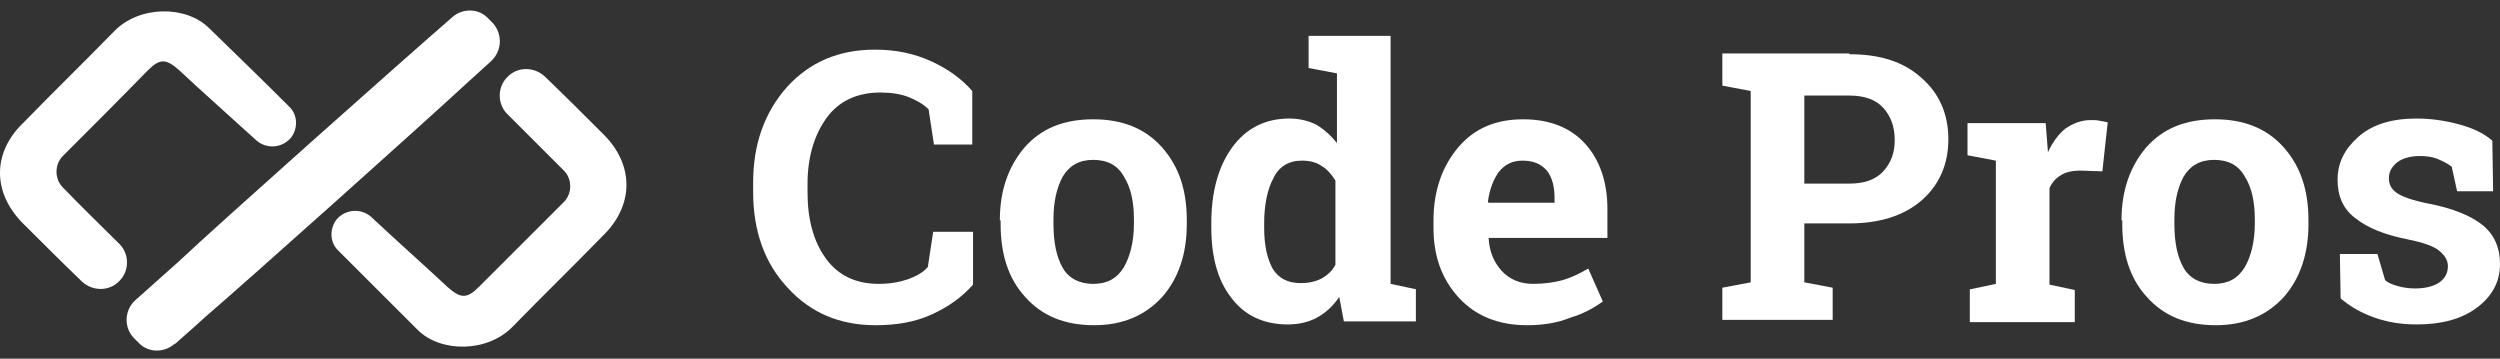
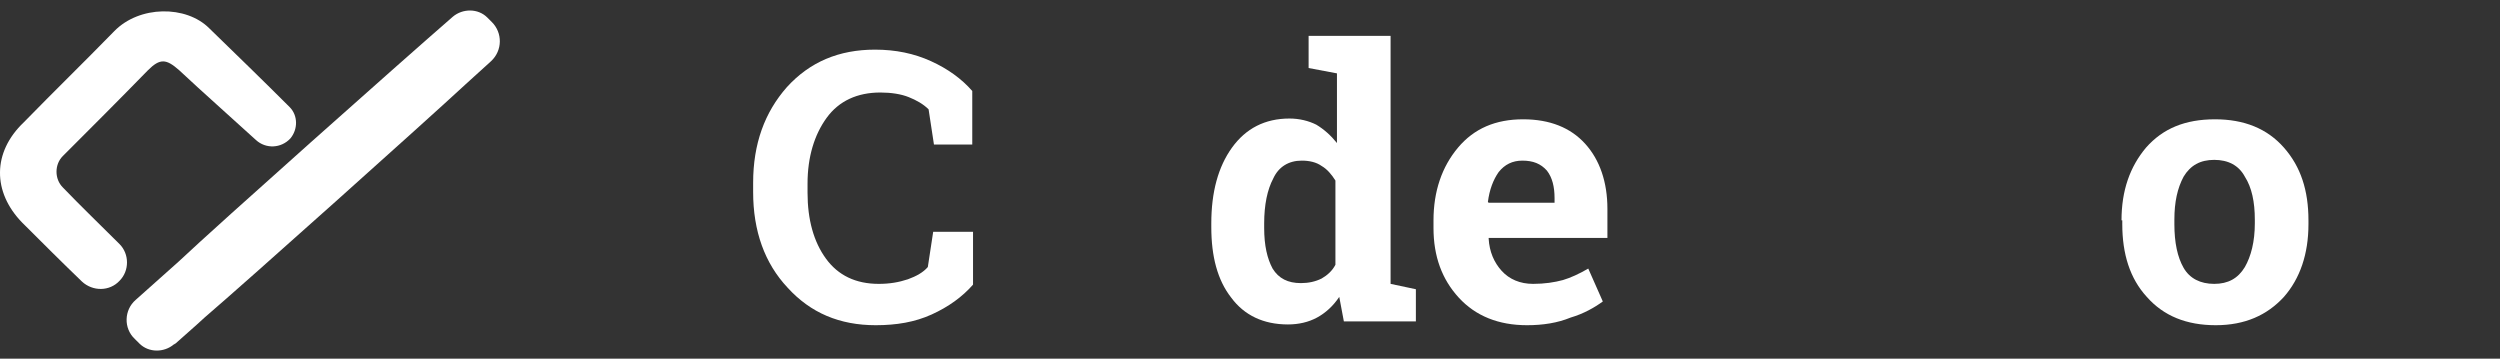
<svg xmlns="http://www.w3.org/2000/svg" width="230" height="33" viewBox="0 0 230 33" fill="none">
  <rect x="0" y="0" width="230" height="33" fill="#333333" stroke="none" />
  <path d="M89.589 13.299H85.924L85.431 10.06C84.937 9.567 84.303 9.215 83.598 8.933C82.893 8.651 81.977 8.511 80.99 8.511C78.875 8.511 77.184 9.285 76.056 10.834C74.928 12.384 74.294 14.426 74.294 16.891V17.736C74.294 20.201 74.858 22.243 75.985 23.792C77.113 25.341 78.734 26.116 80.849 26.116C81.836 26.116 82.682 25.975 83.528 25.693C84.303 25.412 84.937 25.06 85.36 24.567L85.853 21.327H89.519V26.186C88.532 27.313 87.263 28.229 85.713 28.933C84.162 29.637 82.47 29.919 80.567 29.919C77.254 29.919 74.576 28.792 72.461 26.468C70.346 24.215 69.289 21.257 69.289 17.665V16.82C69.289 13.229 70.346 10.341 72.391 8.018C74.505 5.694 77.184 4.567 80.496 4.567C82.4 4.567 84.091 4.919 85.642 5.623C87.193 6.327 88.462 7.243 89.448 8.37V13.299H89.589Z" fill="white" />
-   <path d="M91.986 20.271C91.986 17.525 92.762 15.342 94.242 13.581C95.793 11.821 97.837 10.976 100.586 10.976C103.264 10.976 105.379 11.821 106.93 13.581C108.48 15.342 109.185 17.525 109.185 20.271V20.623C109.185 23.37 108.41 25.623 106.93 27.313C105.379 29.003 103.335 29.919 100.656 29.919C97.978 29.919 95.863 29.074 94.312 27.313C92.762 25.623 92.057 23.37 92.057 20.623V20.271H91.986ZM96.92 20.623C96.92 22.314 97.202 23.651 97.766 24.637C98.33 25.623 99.317 26.116 100.586 26.116C101.855 26.116 102.771 25.623 103.405 24.567C103.969 23.581 104.322 22.243 104.322 20.553V20.201C104.322 18.581 104.04 17.243 103.405 16.257C102.841 15.201 101.855 14.708 100.586 14.708C99.317 14.708 98.401 15.201 97.766 16.257C97.202 17.314 96.92 18.581 96.92 20.201V20.623Z" fill="white" />
  <path d="M123.212 27.314C122.648 28.159 121.943 28.793 121.168 29.215C120.392 29.637 119.476 29.849 118.489 29.849C116.234 29.849 114.471 29.004 113.273 27.384C112.004 25.764 111.44 23.581 111.44 20.905V20.553C111.44 17.666 112.075 15.342 113.344 13.581C114.612 11.821 116.375 10.905 118.63 10.905C119.546 10.905 120.392 11.117 121.097 11.469C121.802 11.891 122.436 12.455 123 13.159V6.75L120.392 6.258V3.3H123H127.934V26.116L130.261 26.609V29.567H123.635L123.212 27.314ZM116.304 20.976C116.304 22.595 116.586 23.793 117.079 24.708C117.643 25.623 118.489 26.046 119.687 26.046C120.392 26.046 121.027 25.905 121.591 25.623C122.084 25.342 122.577 24.919 122.859 24.356V16.61C122.507 16.046 122.084 15.553 121.591 15.271C121.097 14.919 120.463 14.778 119.758 14.778C118.56 14.778 117.643 15.342 117.15 16.398C116.586 17.455 116.304 18.863 116.304 20.553V20.976Z" fill="white" />
  <path d="M140.481 29.919C137.873 29.919 135.759 29.074 134.208 27.384C132.657 25.694 131.882 23.581 131.882 20.976V20.271C131.882 17.595 132.657 15.342 134.137 13.581C135.618 11.821 137.591 10.976 140.129 10.976C142.596 10.976 144.499 11.75 145.838 13.229C147.178 14.708 147.882 16.75 147.882 19.215V21.891H136.957V21.961C137.027 23.159 137.45 24.144 138.155 24.919C138.86 25.694 139.847 26.116 141.045 26.116C142.102 26.116 143.019 25.975 143.794 25.764C144.499 25.553 145.274 25.201 146.12 24.708L147.459 27.736C146.684 28.299 145.697 28.863 144.499 29.215C143.301 29.708 141.962 29.919 140.481 29.919ZM140.058 14.778C139.142 14.778 138.437 15.13 137.873 15.835C137.38 16.539 137.027 17.454 136.886 18.581L136.957 18.652H143.019V18.229C143.019 17.173 142.807 16.328 142.314 15.694C141.75 15.06 141.045 14.778 140.058 14.778Z" fill="white" />
-   <path d="M170.156 4.989C172.976 4.989 175.161 5.694 176.782 7.172C178.403 8.581 179.249 10.482 179.249 12.806C179.249 15.13 178.403 17.032 176.782 18.44C175.161 19.848 172.905 20.553 170.156 20.553H165.998V25.975L168.606 26.468V29.426H158.456V26.468L161.064 25.975V8.37L158.456 7.877V4.919H161.064H170.156V4.989ZM165.998 16.891H170.156C171.496 16.891 172.553 16.538 173.258 15.764C173.963 14.989 174.315 14.074 174.315 12.877C174.315 11.679 173.963 10.694 173.258 9.919C172.553 9.144 171.496 8.792 170.156 8.792H165.998V16.891Z" fill="white" />
-   <path d="M181.293 26.609L183.619 26.116V14.778L181.011 14.285V11.328H188.201L188.412 14.004C188.835 13.088 189.399 12.313 190.034 11.82C190.738 11.328 191.514 11.046 192.36 11.046C192.642 11.046 192.924 11.046 193.206 11.116C193.487 11.187 193.699 11.187 193.91 11.257L193.417 15.764L191.373 15.694C190.668 15.694 190.034 15.835 189.611 16.116C189.117 16.398 188.765 16.82 188.553 17.313V26.187L190.879 26.68V29.637H181.223V26.609H181.293Z" fill="white" />
  <path d="M195.179 20.271C195.179 17.525 195.955 15.342 197.435 13.581C198.986 11.821 201.03 10.976 203.779 10.976C206.457 10.976 208.572 11.821 210.122 13.581C211.673 15.342 212.378 17.525 212.378 20.271V20.623C212.378 23.37 211.603 25.623 210.122 27.313C208.572 29.003 206.528 29.919 203.849 29.919C201.171 29.919 199.056 29.074 197.505 27.313C195.955 25.623 195.25 23.37 195.25 20.623V20.271H195.179ZM200.043 20.623C200.043 22.314 200.325 23.651 200.889 24.637C201.453 25.623 202.439 26.116 203.708 26.116C204.977 26.116 205.893 25.623 206.528 24.567C207.092 23.581 207.444 22.243 207.444 20.553V20.201C207.444 18.581 207.162 17.243 206.528 16.257C205.964 15.201 204.977 14.708 203.708 14.708C202.439 14.708 201.523 15.201 200.889 16.257C200.325 17.314 200.043 18.581 200.043 20.201V20.623Z" fill="white" />
-   <path d="M229.366 17.595H226.053L225.559 15.341C225.207 15.06 224.784 14.848 224.29 14.637C223.797 14.426 223.233 14.355 222.599 14.355C221.753 14.355 221.048 14.567 220.555 14.919C220.061 15.341 219.779 15.764 219.779 16.398C219.779 16.961 219.991 17.384 220.484 17.736C220.978 18.088 221.964 18.44 223.374 18.722C225.63 19.144 227.321 19.848 228.379 20.693C229.436 21.538 230 22.736 230 24.285C230 25.905 229.295 27.243 227.885 28.299C226.476 29.355 224.643 29.848 222.317 29.848C220.907 29.848 219.638 29.637 218.44 29.214C217.242 28.792 216.255 28.229 215.339 27.454L215.268 23.369H218.722L219.427 25.764C219.709 26.046 220.132 26.186 220.625 26.327C221.119 26.468 221.682 26.538 222.176 26.538C223.163 26.538 223.938 26.327 224.431 25.975C224.925 25.623 225.207 25.13 225.207 24.496C225.207 23.933 224.925 23.51 224.431 23.088C223.938 22.665 222.951 22.313 221.541 22.031C219.427 21.609 217.806 20.975 216.678 20.06C215.55 19.215 215.057 18.017 215.057 16.538C215.057 14.989 215.691 13.722 216.96 12.595C218.229 11.468 219.991 10.905 222.317 10.905C223.727 10.905 225.066 11.116 226.335 11.468C227.603 11.82 228.59 12.313 229.295 12.947L229.366 17.595Z" fill="white" />
  <path d="M45.253 2.032L44.83 1.61C43.984 0.765 42.575 0.765 41.658 1.539C36.795 5.765 20.16 20.553 16.424 24.074C15.085 25.271 13.816 26.398 12.477 27.595C11.419 28.511 11.349 30.201 12.406 31.187L12.829 31.609C13.675 32.454 15.085 32.454 16.001 31.68C16.071 31.68 16.071 31.609 16.142 31.609C16.917 30.905 17.834 30.131 18.82 29.215C22.768 25.835 39.05 11.258 42.856 7.736C43.632 7.032 44.407 6.328 45.183 5.624C46.24 4.638 46.24 3.018 45.253 2.032Z" fill="white" />
-   <path d="M55.615 12.454C53.782 10.624 51.95 8.793 50.117 7.032C49.13 6.117 47.579 6.117 46.663 7.102C45.747 8.018 45.747 9.567 46.663 10.483C48.425 12.243 50.117 13.933 51.879 15.694C52.654 16.469 52.654 17.807 51.879 18.581C49.271 21.187 46.663 23.792 44.055 26.398C42.927 27.525 42.363 27.454 41.165 26.398C38.909 24.285 36.583 22.243 34.187 19.99C33.27 19.145 31.861 19.215 31.015 20.131C30.31 20.976 30.31 22.243 31.085 23.018C33.552 25.483 35.949 27.877 38.416 30.342C40.531 32.454 44.83 32.454 47.156 30.06C49.905 27.243 52.725 24.497 55.474 21.68C58.293 18.933 58.364 15.271 55.615 12.454Z" fill="white" />
  <path d="M2.044 20.483C3.877 22.313 5.71 24.144 7.542 25.905C8.529 26.82 10.08 26.82 10.996 25.834C11.913 24.919 11.913 23.37 10.996 22.454C9.234 20.694 7.472 19.004 5.78 17.243C5.005 16.468 5.005 15.13 5.78 14.356C8.388 11.75 10.996 9.145 13.604 6.469C14.732 5.342 15.296 5.412 16.494 6.469C18.75 8.581 21.076 10.623 23.543 12.877C24.459 13.722 25.869 13.652 26.715 12.736C27.42 11.891 27.42 10.623 26.645 9.849C24.177 7.384 21.71 4.99 19.243 2.595C17.129 0.483 12.829 0.483 10.503 2.877C7.754 5.694 4.934 8.44 2.185 11.257C-0.705 14.004 -0.705 17.666 2.044 20.483Z" fill="white" />
</svg>